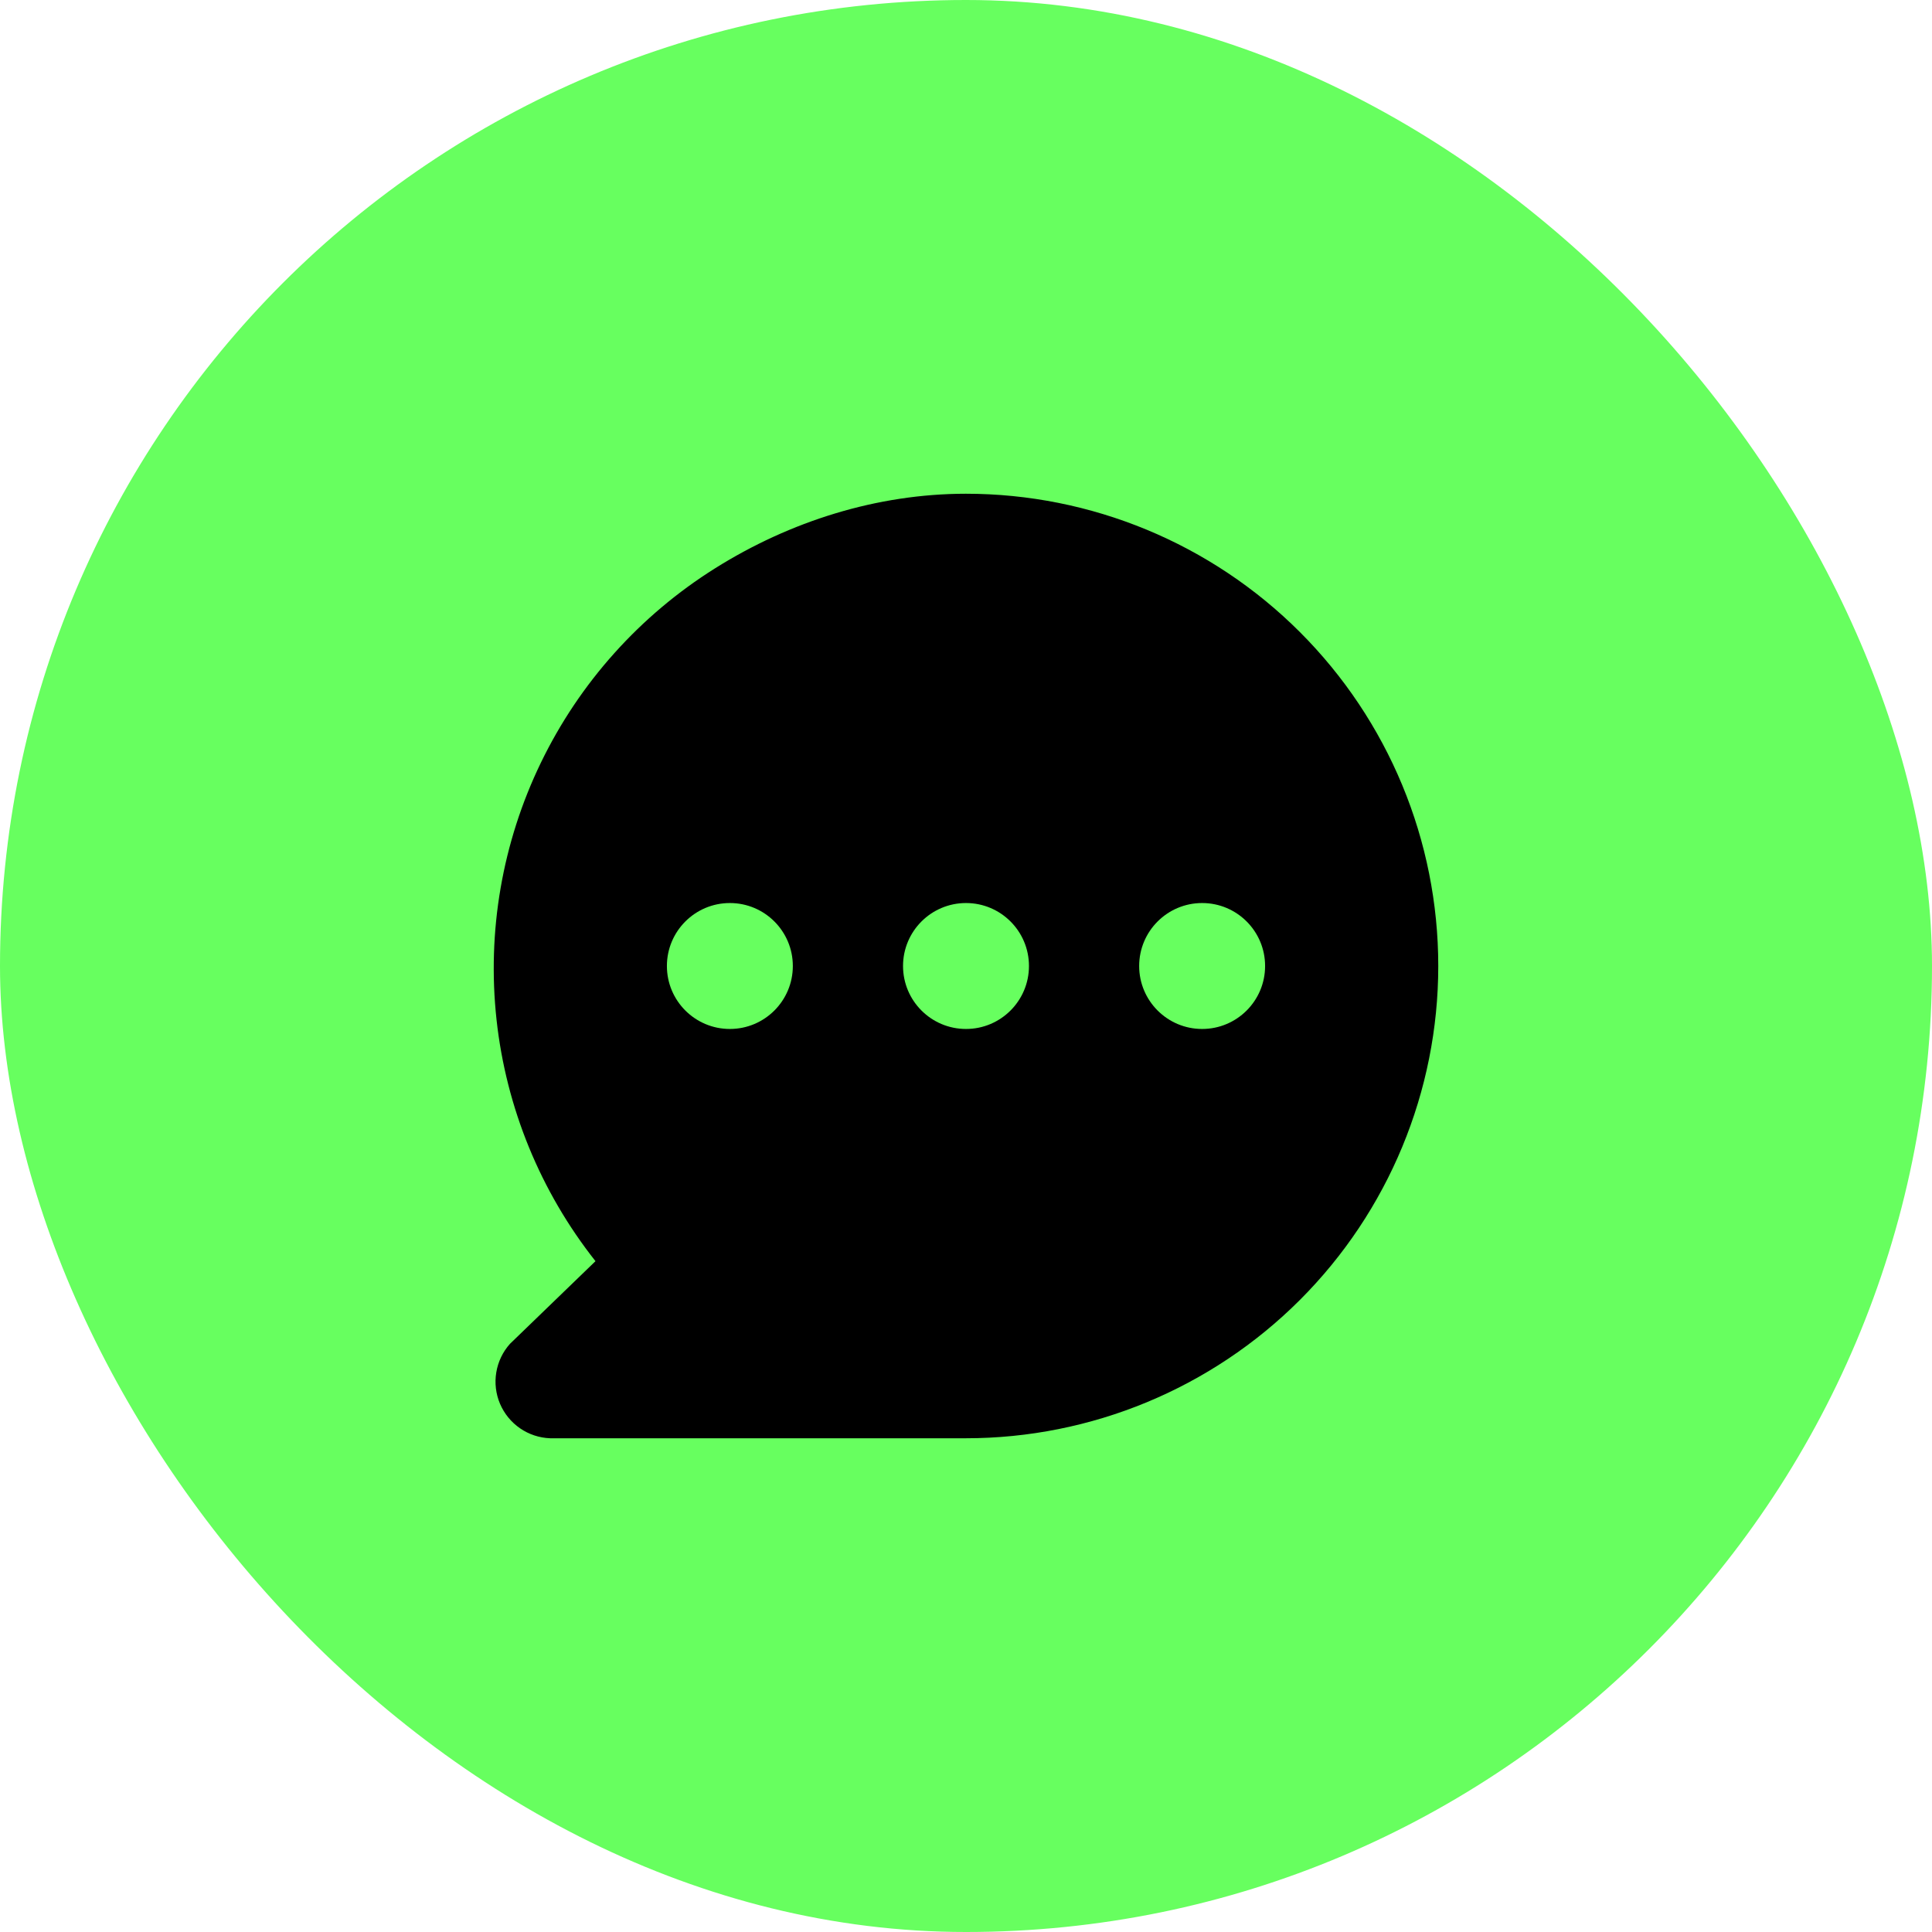
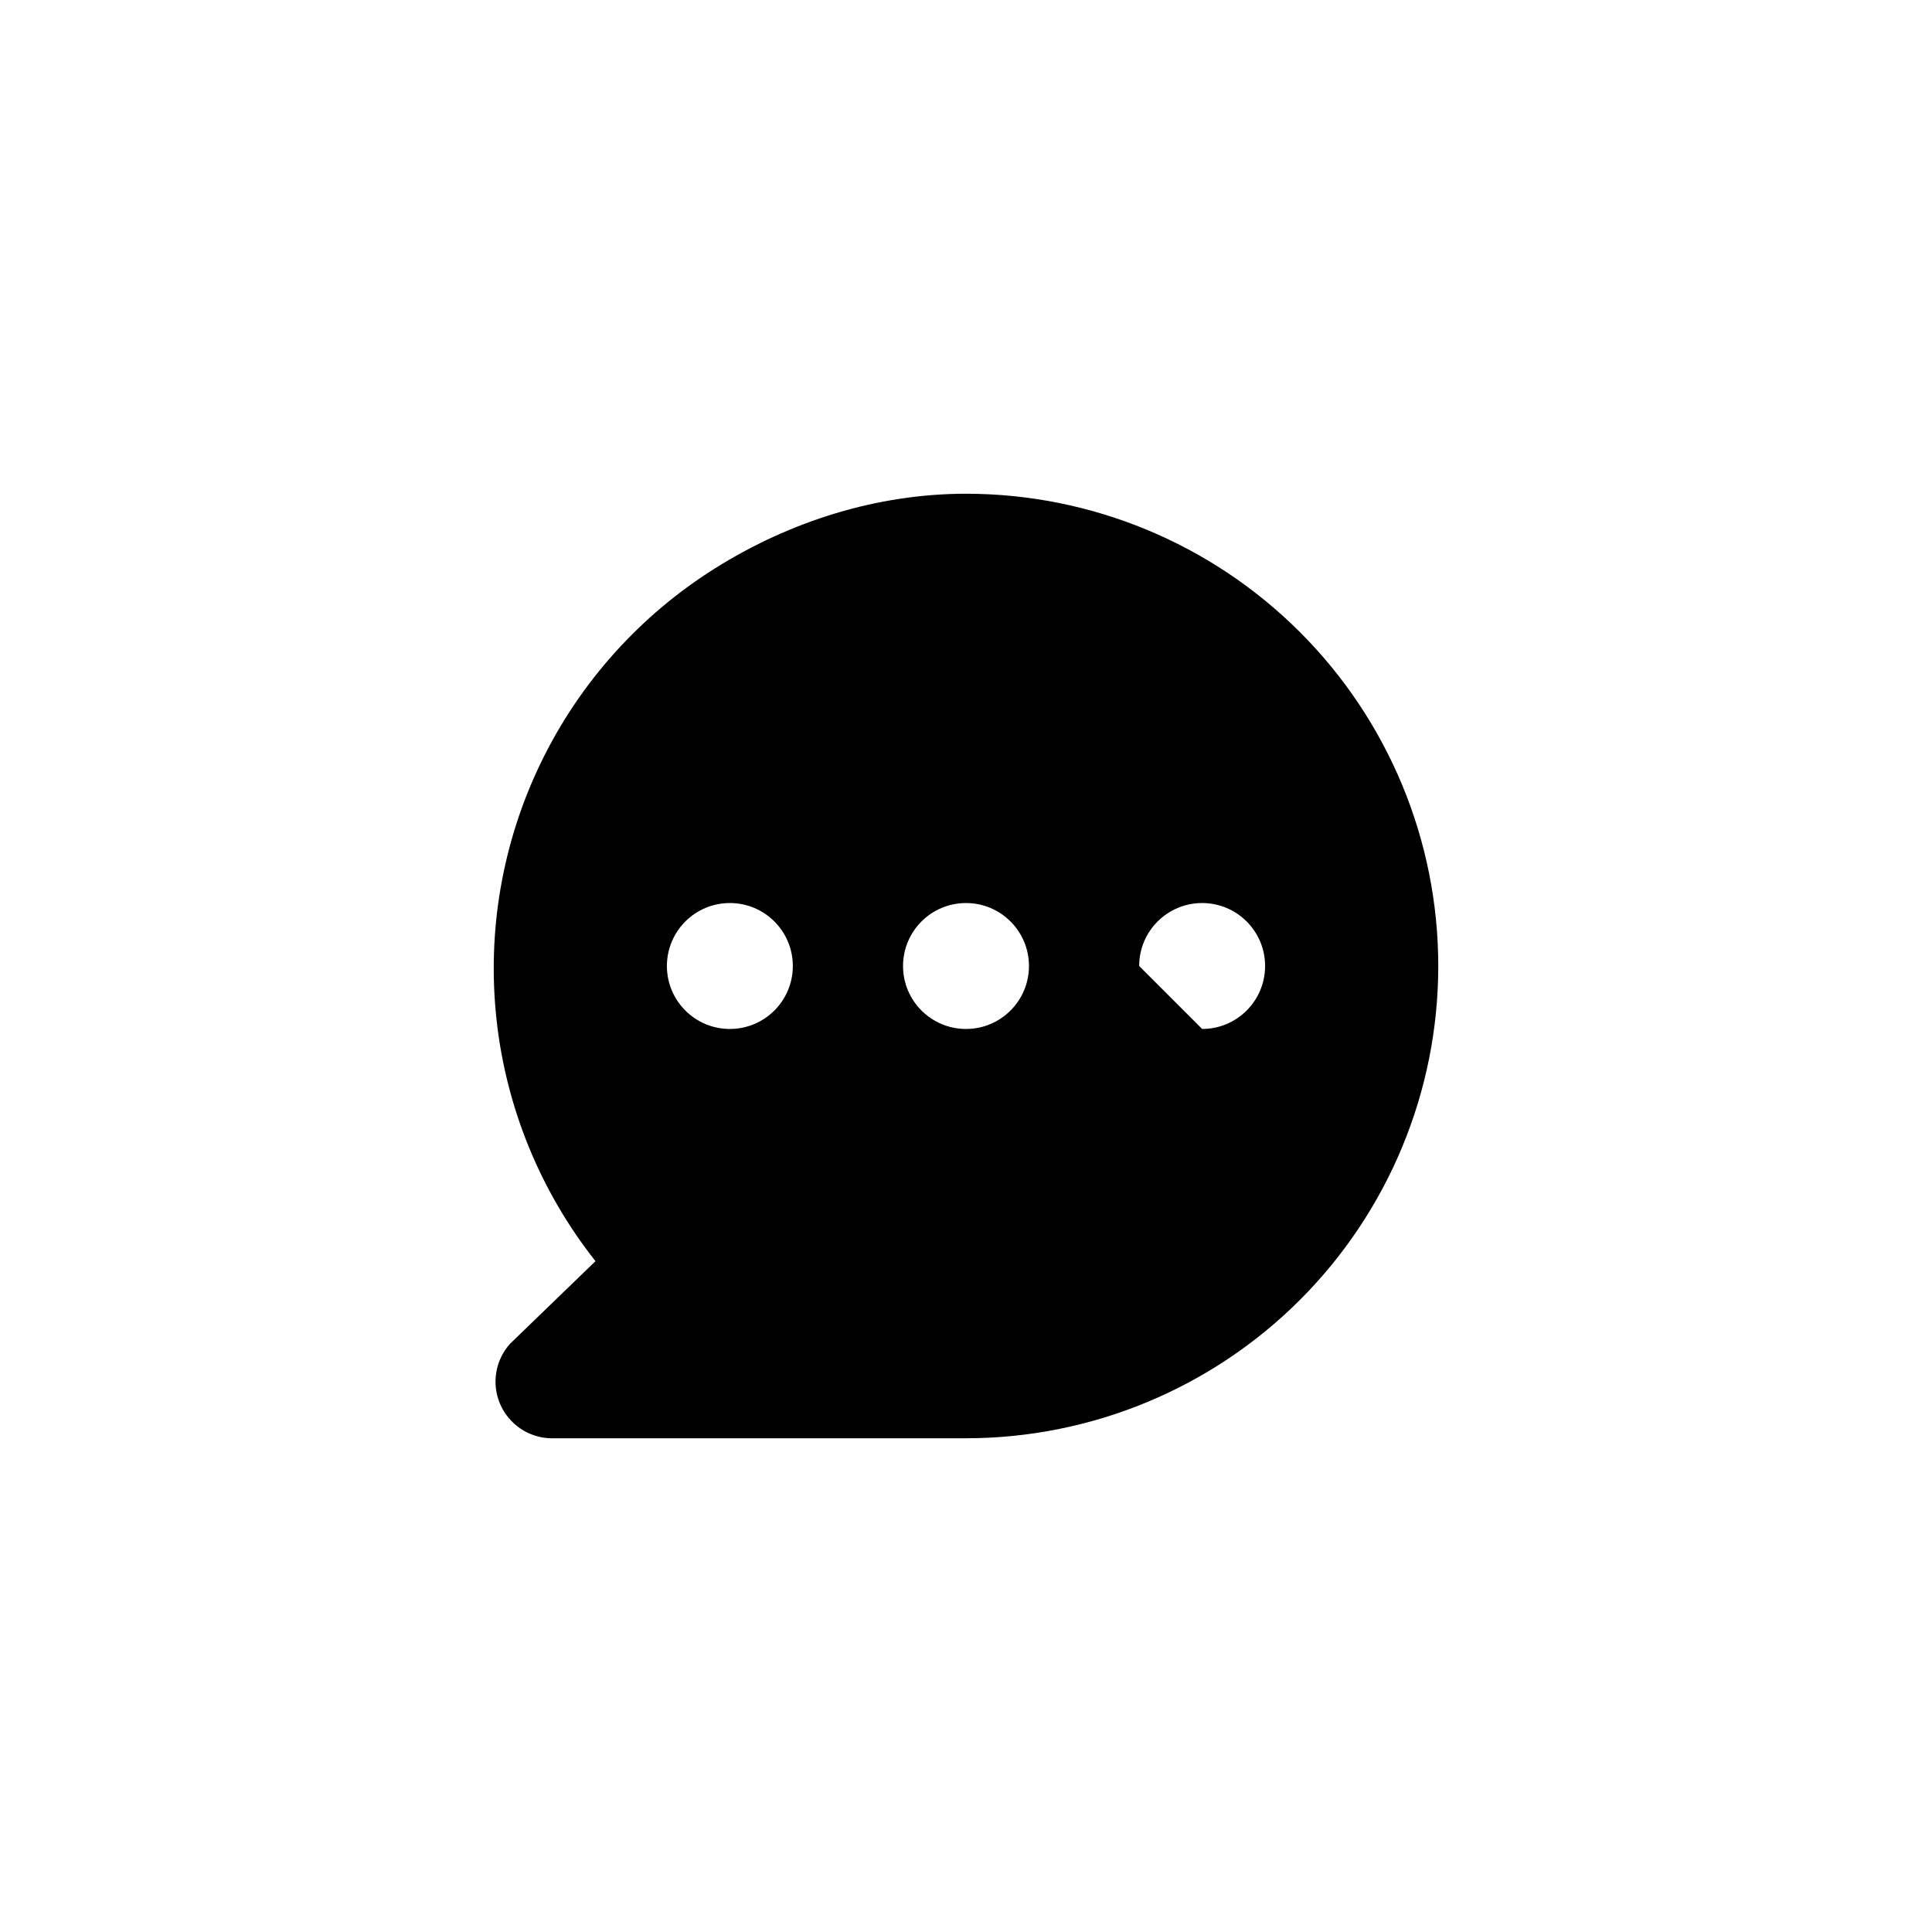
<svg xmlns="http://www.w3.org/2000/svg" width="90" height="90" viewBox="0 0 90 90" fill="none">
-   <rect width="90" height="90" rx="45" fill="#67FF5F" />
-   <path fill-rule="evenodd" clip-rule="evenodd" d="M33.311 26.474C36.812 24.278 40.86 23.003 44.993 23C50.83 23 56.427 25.318 60.554 29.444C64.681 33.569 67 39.165 67 45C67 50.835 64.681 56.431 60.554 60.557C56.427 64.682 50.83 67 44.993 67H25.628C25.126 66.982 24.64 66.821 24.227 66.537C23.813 66.252 23.49 65.856 23.293 65.395C23.097 64.933 23.036 64.425 23.119 63.93C23.201 63.435 23.422 62.974 23.757 62.6L27.74 58.75C25.178 55.508 23.58 51.611 23.131 47.504C22.681 43.396 23.397 39.245 25.198 35.526C26.998 31.807 29.81 28.67 33.311 26.474ZM36.933 45C36.933 46.62 35.62 47.933 34 47.933C32.38 47.933 31.067 46.62 31.067 45C31.067 43.38 32.38 42.067 34 42.067C35.62 42.067 36.933 43.38 36.933 45ZM47.933 45C47.933 46.62 46.62 47.933 45 47.933C43.38 47.933 42.067 46.62 42.067 45C42.067 43.38 43.38 42.067 45 42.067C46.62 42.067 47.933 43.38 47.933 45ZM56 47.933C57.62 47.933 58.933 46.62 58.933 45C58.933 43.38 57.62 42.067 56 42.067C54.38 42.067 53.067 43.38 53.067 45C53.067 46.62 54.38 47.933 56 47.933Z" fill="black" />
+   <path fill-rule="evenodd" clip-rule="evenodd" d="M33.311 26.474C36.812 24.278 40.86 23.003 44.993 23C50.83 23 56.427 25.318 60.554 29.444C64.681 33.569 67 39.165 67 45C67 50.835 64.681 56.431 60.554 60.557C56.427 64.682 50.83 67 44.993 67H25.628C25.126 66.982 24.64 66.821 24.227 66.537C23.813 66.252 23.49 65.856 23.293 65.395C23.097 64.933 23.036 64.425 23.119 63.93C23.201 63.435 23.422 62.974 23.757 62.6L27.74 58.75C25.178 55.508 23.58 51.611 23.131 47.504C22.681 43.396 23.397 39.245 25.198 35.526C26.998 31.807 29.81 28.67 33.311 26.474ZM36.933 45C36.933 46.62 35.62 47.933 34 47.933C32.38 47.933 31.067 46.62 31.067 45C31.067 43.38 32.38 42.067 34 42.067C35.62 42.067 36.933 43.38 36.933 45ZM47.933 45C47.933 46.62 46.62 47.933 45 47.933C43.38 47.933 42.067 46.62 42.067 45C42.067 43.38 43.38 42.067 45 42.067C46.62 42.067 47.933 43.38 47.933 45ZM56 47.933C57.62 47.933 58.933 46.62 58.933 45C58.933 43.38 57.62 42.067 56 42.067C54.38 42.067 53.067 43.38 53.067 45Z" fill="black" />
</svg>